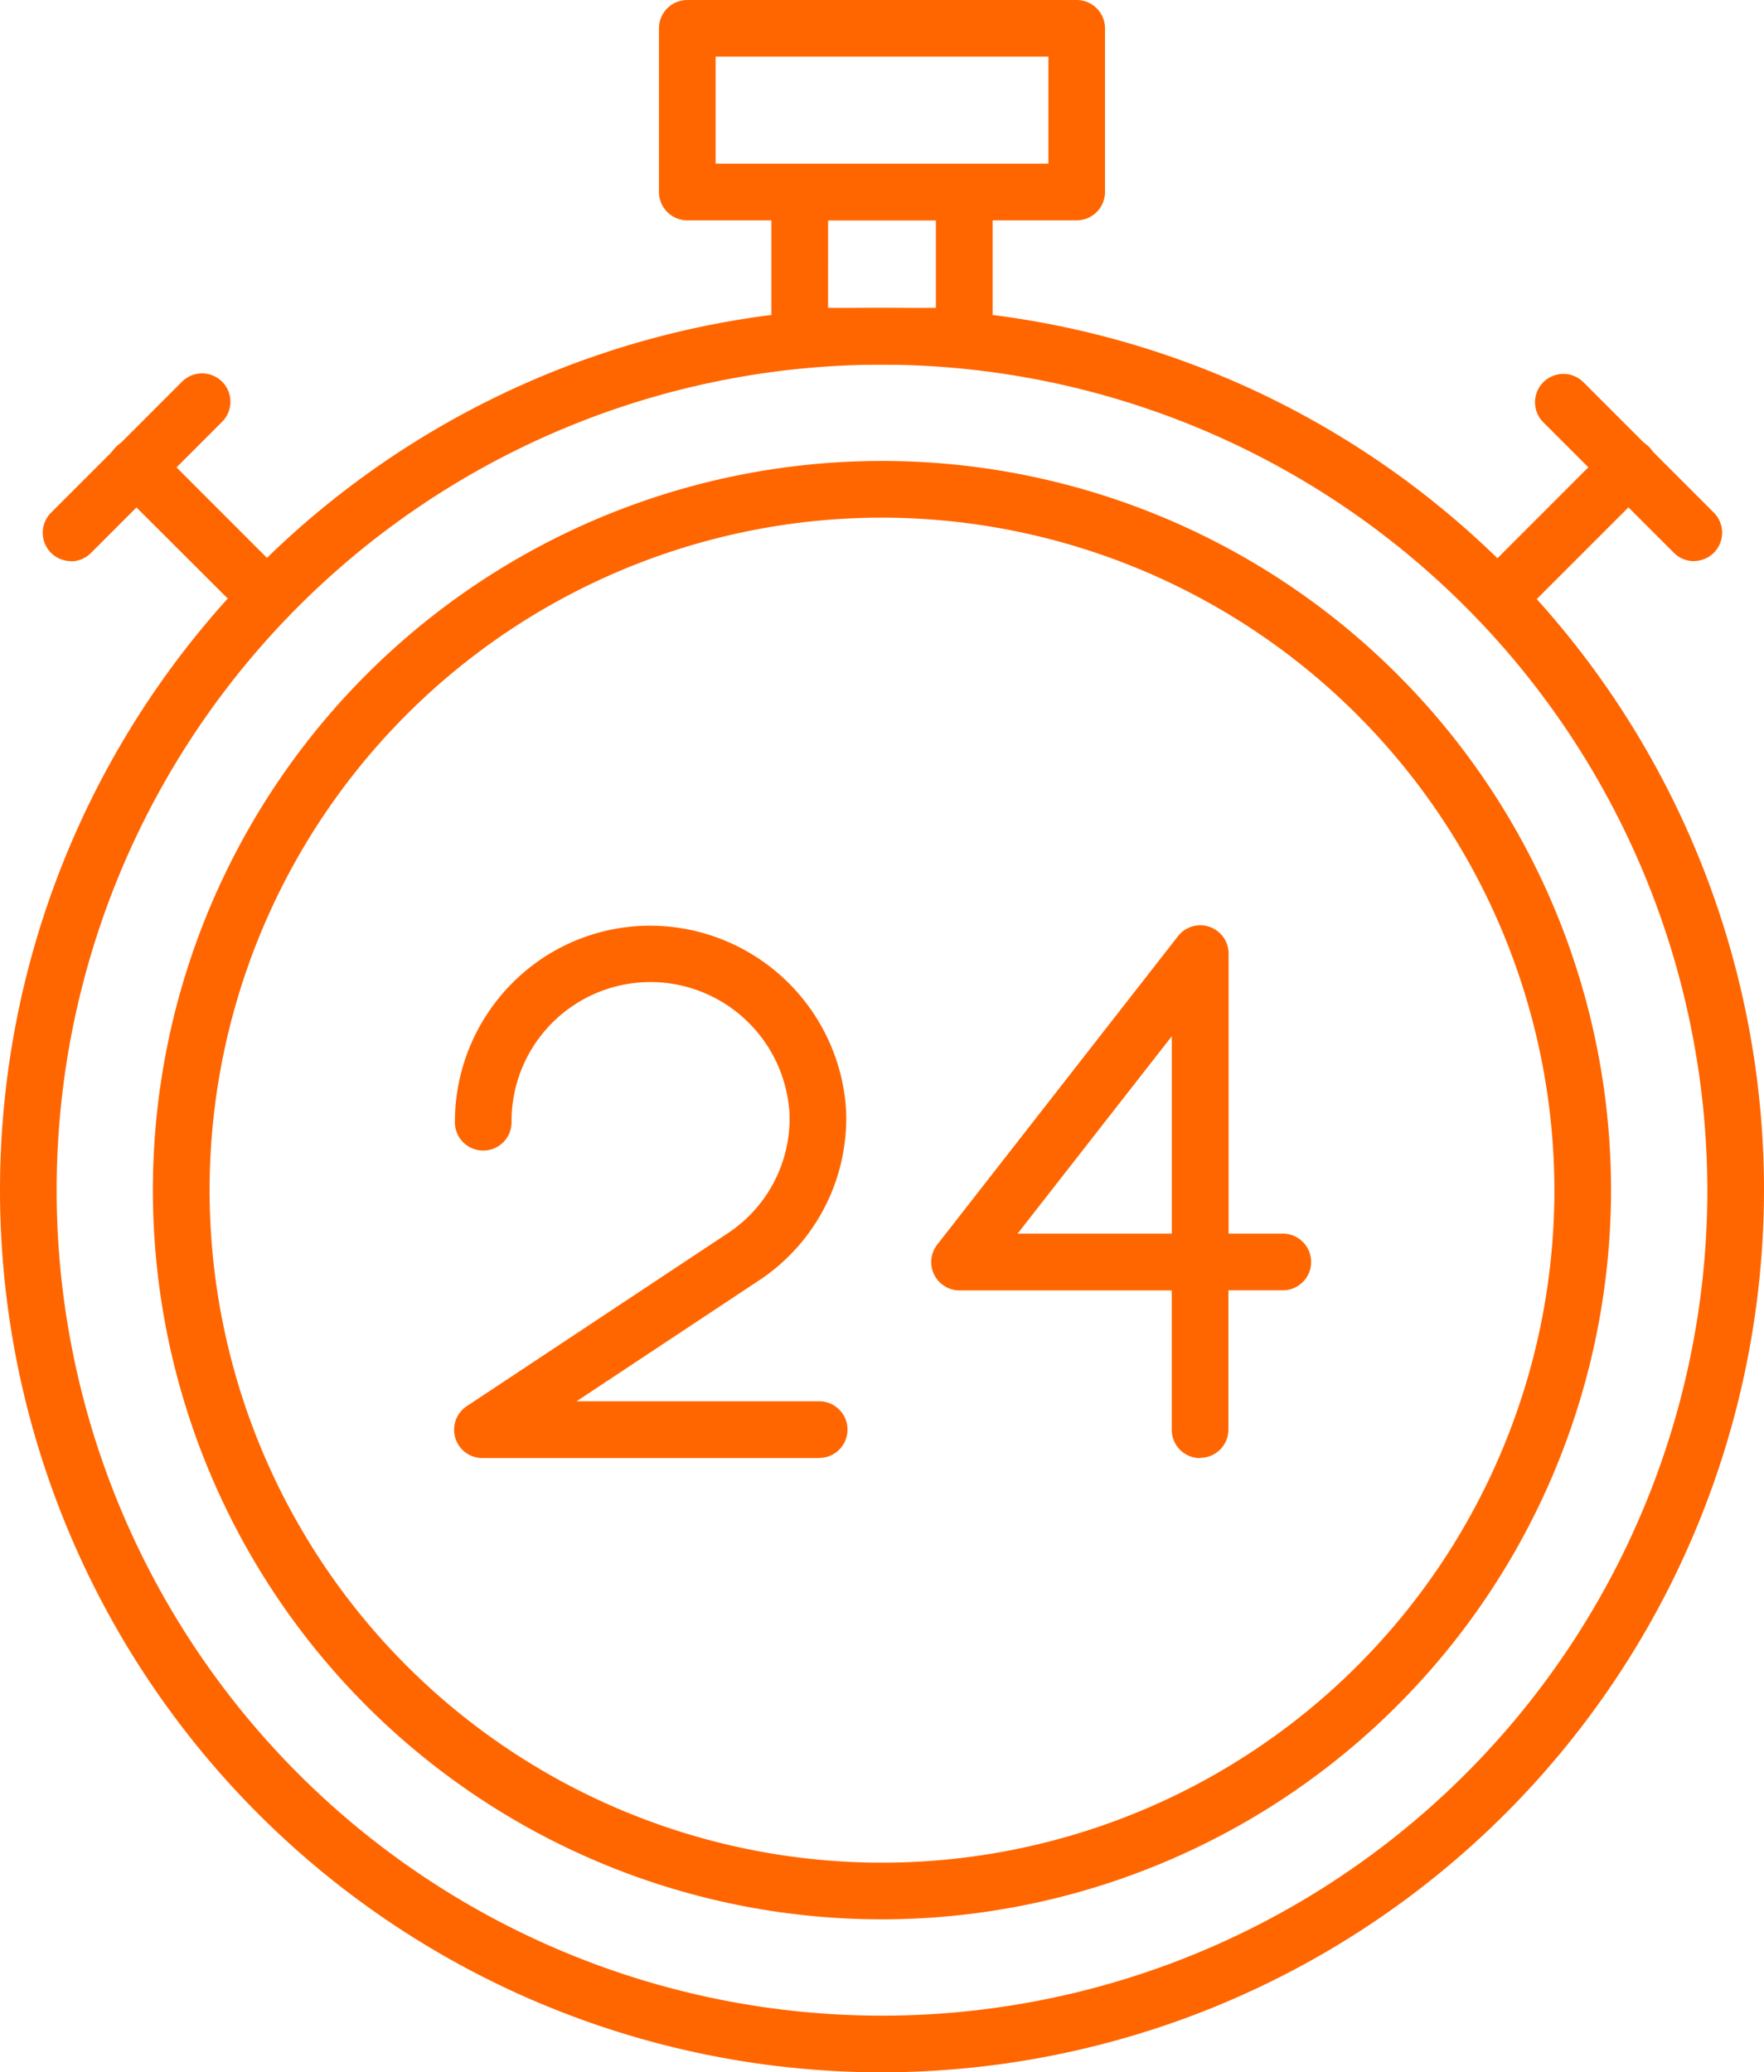
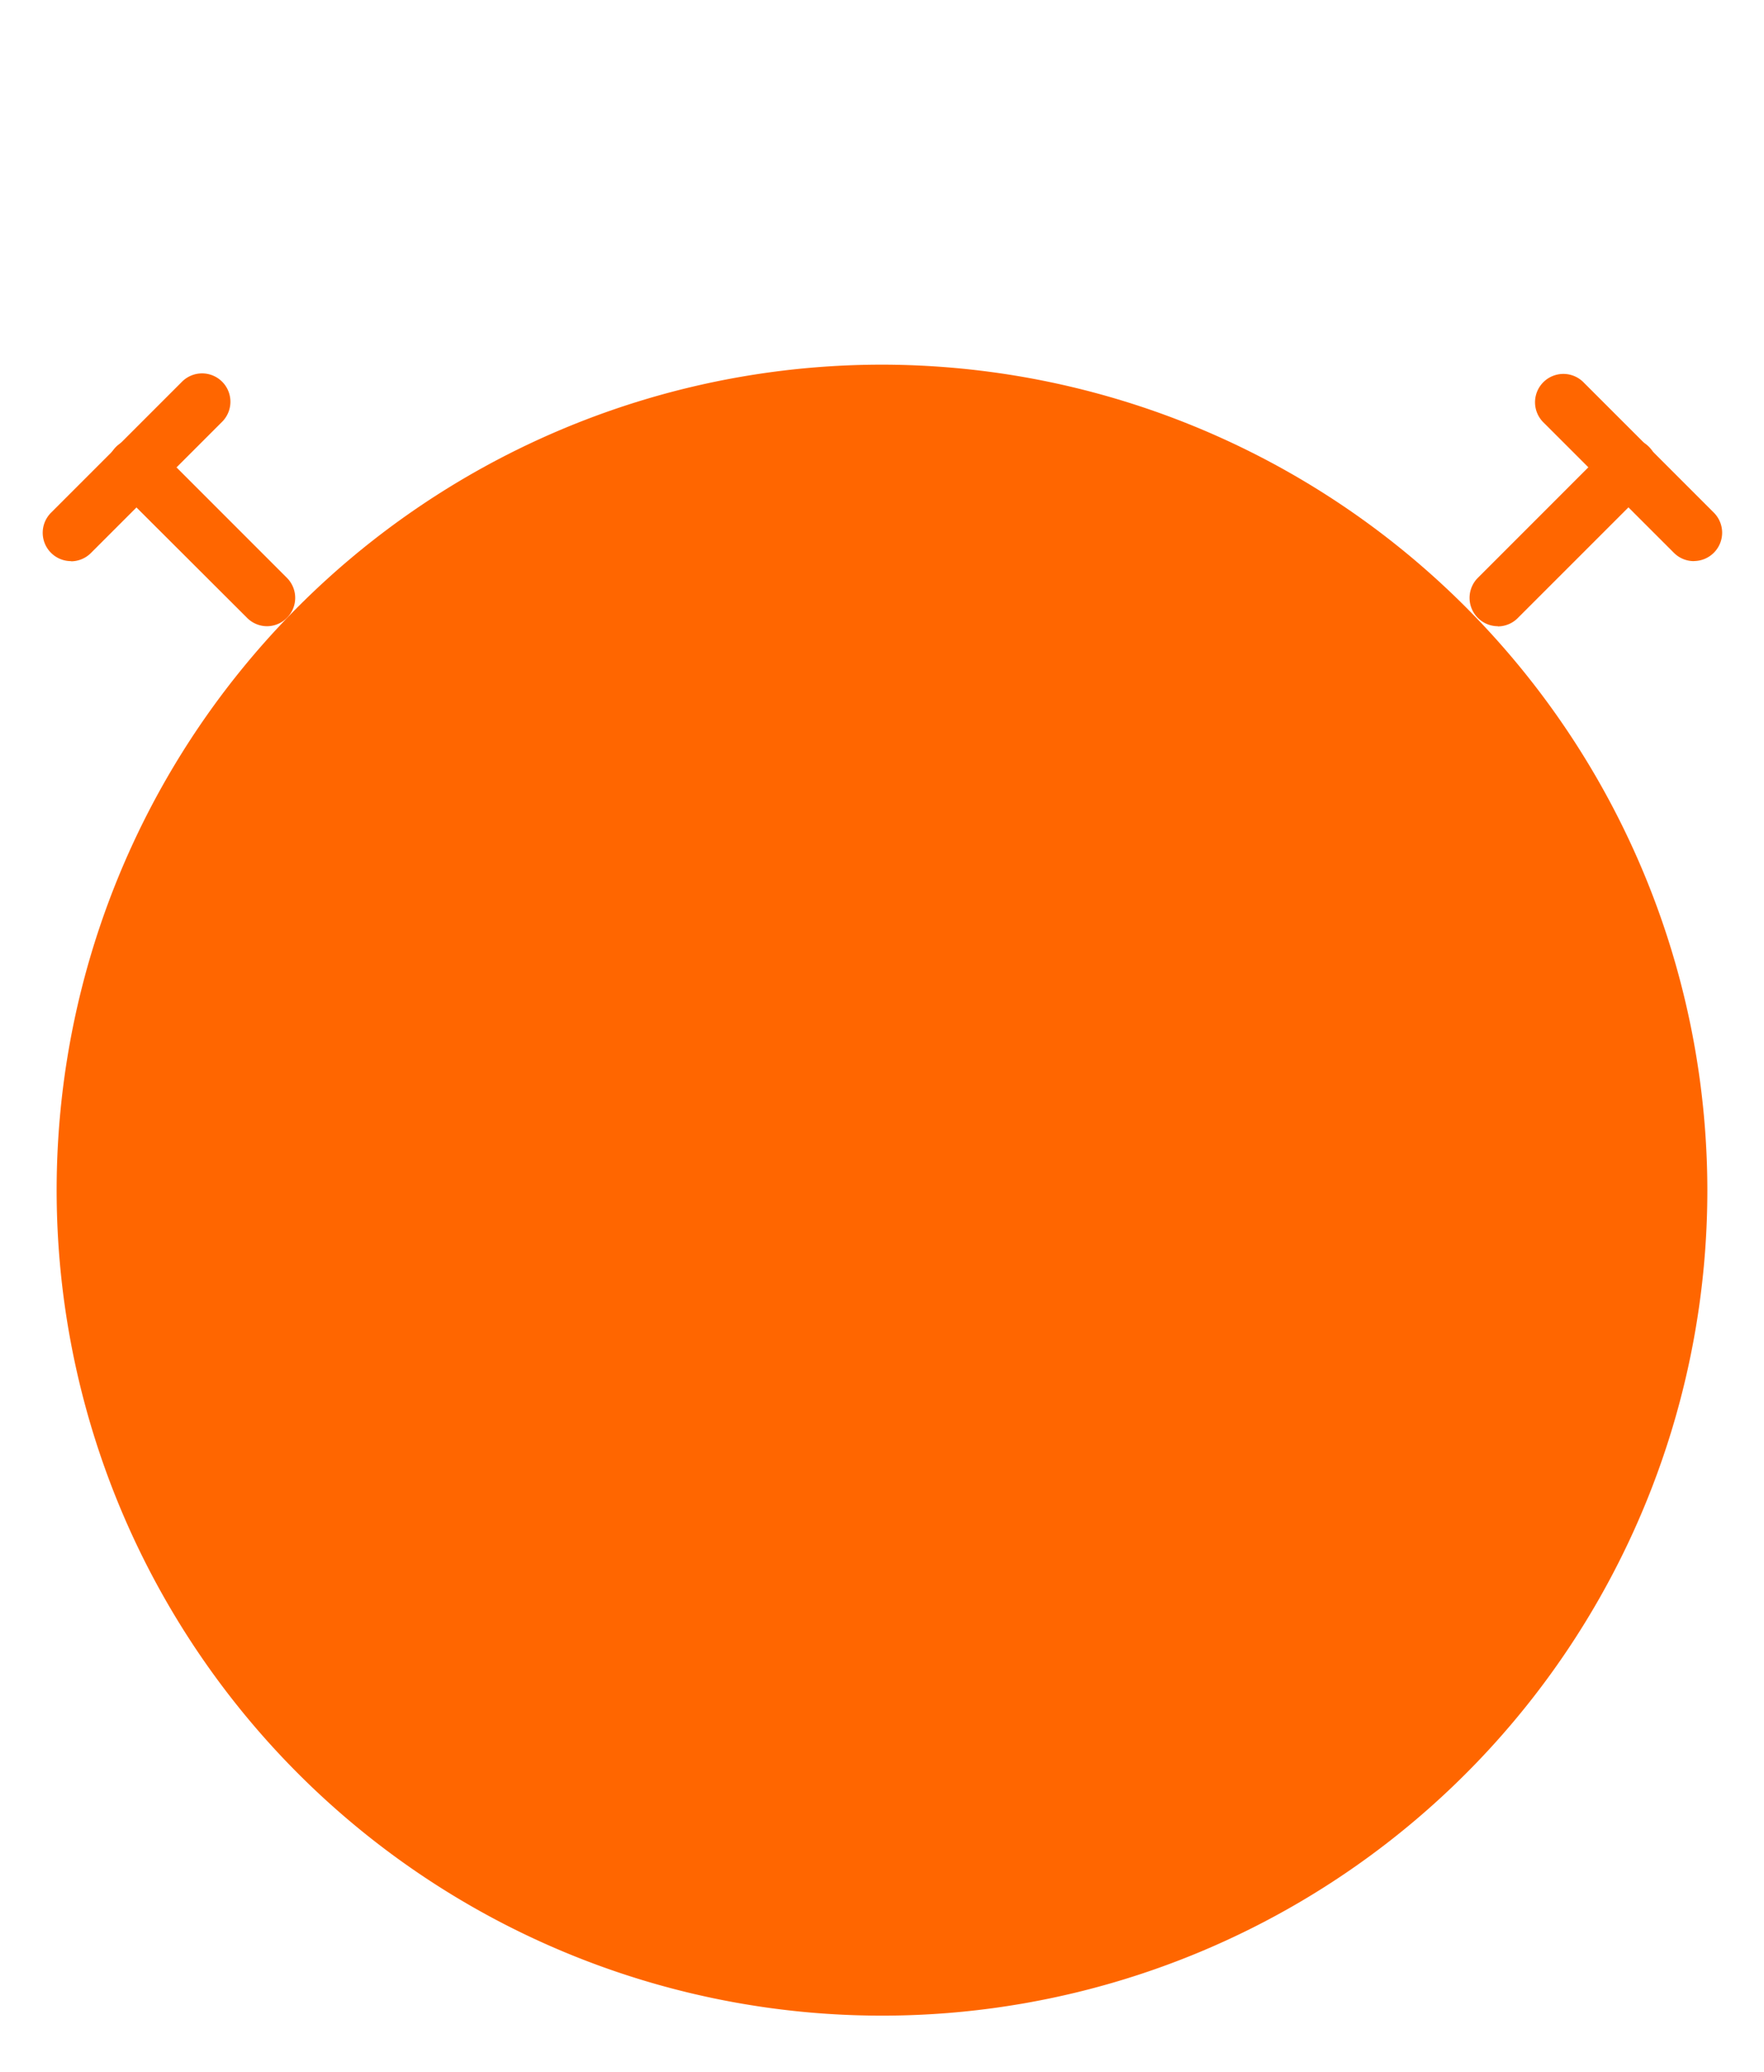
<svg xmlns="http://www.w3.org/2000/svg" width="41.632" height="48.9" viewBox="0 0 41.632 48.9">
  <defs>
    <clipPath id="clip-path">
      <rect id="Rectangle_9" data-name="Rectangle 9" width="41.632" height="48.9" fill="#f60" />
    </clipPath>
  </defs>
  <g id="Group_13" data-name="Group 13" transform="translate(-62 35)">
    <g id="Group_10" data-name="Group 10" transform="translate(62 -35)" clip-path="url(#clip-path)">
      <path id="Path_17" data-name="Path 17" d="M33.094,62.5H25.175a.668.668,0,0,1-.369-1.226l6.13-4.061A3.244,3.244,0,0,0,32.422,54.4c0-.061-.007-.125-.014-.187a3.293,3.293,0,0,0-3.073-2.94,3.281,3.281,0,0,0-3.474,3.276.669.669,0,1,1-1.337,0A4.64,4.64,0,0,1,25.972,51.2a4.585,4.585,0,0,1,3.439-1.254A4.641,4.641,0,0,1,33.74,54.09c.008.087.014.17.018.254a4.584,4.584,0,0,1-2.083,3.981l-4.28,2.835h5.7a.669.669,0,1,1,0,1.337" transform="translate(-13.788 -28.094)" fill="#f60" />
-       <path id="Path_18" data-name="Path 18" d="M56.592,62.5a.669.669,0,0,1-.669-.669V58.543H50.915a.669.669,0,0,1-.527-1.08l5.677-7.272a.668.668,0,0,1,1.2.412v6.6h1.253a.669.669,0,1,1,0,1.337H57.261v3.285a.669.669,0,0,1-.669.669m-4.307-5.291h3.639V52.545Z" transform="translate(-28.269 -28.093)" fill="#f60" />
-       <path id="Path_19" data-name="Path 19" d="M25.459,59.282A17.207,17.207,0,1,1,42.665,42.076,17.226,17.226,0,0,1,25.459,59.282m0-33.076A15.869,15.869,0,1,0,41.328,42.076,15.887,15.887,0,0,0,25.459,26.206" transform="translate(-4.643 -13.991)" fill="#f60" />
-       <path id="Path_20" data-name="Path 20" d="M20.816,58.249A20.816,20.816,0,1,1,41.632,37.433,20.84,20.84,0,0,1,20.816,58.249m0-40.295A19.479,19.479,0,1,0,40.295,37.433,19.5,19.5,0,0,0,20.816,17.954" transform="translate(0 -9.349)" fill="#f60" />
-       <path id="Path_21" data-name="Path 21" d="M45.415,5.2h-9.19a.67.67,0,0,1-.669-.669V.669A.669.669,0,0,1,36.225,0h9.19a.669.669,0,0,1,.668.669V4.53a.669.669,0,0,1-.668.669M36.894,3.861h7.853V1.337H36.894Z" transform="translate(-20.004 0)" fill="#f60" />
-       <path id="Path_22" data-name="Path 22" d="M46.175,13.572H42.293a.669.669,0,0,1-.669-.669V9.5a.669.669,0,0,1,.669-.669h3.882a.669.669,0,0,1,.669.669V12.9a.669.669,0,0,1-.669.669m-3.214-1.337h2.545V10.166H42.962Z" transform="translate(-23.418 -4.967)" fill="#f60" />
+       <path id="Path_20" data-name="Path 20" d="M20.816,58.249m0-40.295A19.479,19.479,0,1,0,40.295,37.433,19.5,19.5,0,0,0,20.816,17.954" transform="translate(0 -9.349)" fill="#f60" />
      <path id="Path_23" data-name="Path 23" d="M9.579,28.1a.666.666,0,0,1-.473-.2L6.021,24.822a.669.669,0,1,1,.946-.946l3.085,3.086A.669.669,0,0,1,9.579,28.1" transform="translate(-3.277 -13.323)" fill="#f60" />
      <path id="Path_24" data-name="Path 24" d="M2.973,24.583A.669.669,0,0,1,2.5,23.441l3.085-3.085a.669.669,0,1,1,.946.946L3.446,24.387a.666.666,0,0,1-.473.2" transform="translate(-1.296 -11.342)" fill="#f60" />
      <path id="Path_25" data-name="Path 25" d="M79.962,28.1a.669.669,0,0,1-.473-1.141l3.085-3.086a.669.669,0,1,1,.946.946l-3.085,3.085a.666.666,0,0,1-.473.2" transform="translate(-44.611 -13.323)" fill="#f60" />
      <path id="Path_26" data-name="Path 26" d="M86.566,24.583a.666.666,0,0,1-.473-.2L83.008,21.3a.669.669,0,0,1,.946-.946l3.085,3.085a.669.669,0,0,1-.473,1.142" transform="translate(-46.591 -11.342)" fill="#f60" />
    </g>
  </g>
</svg>